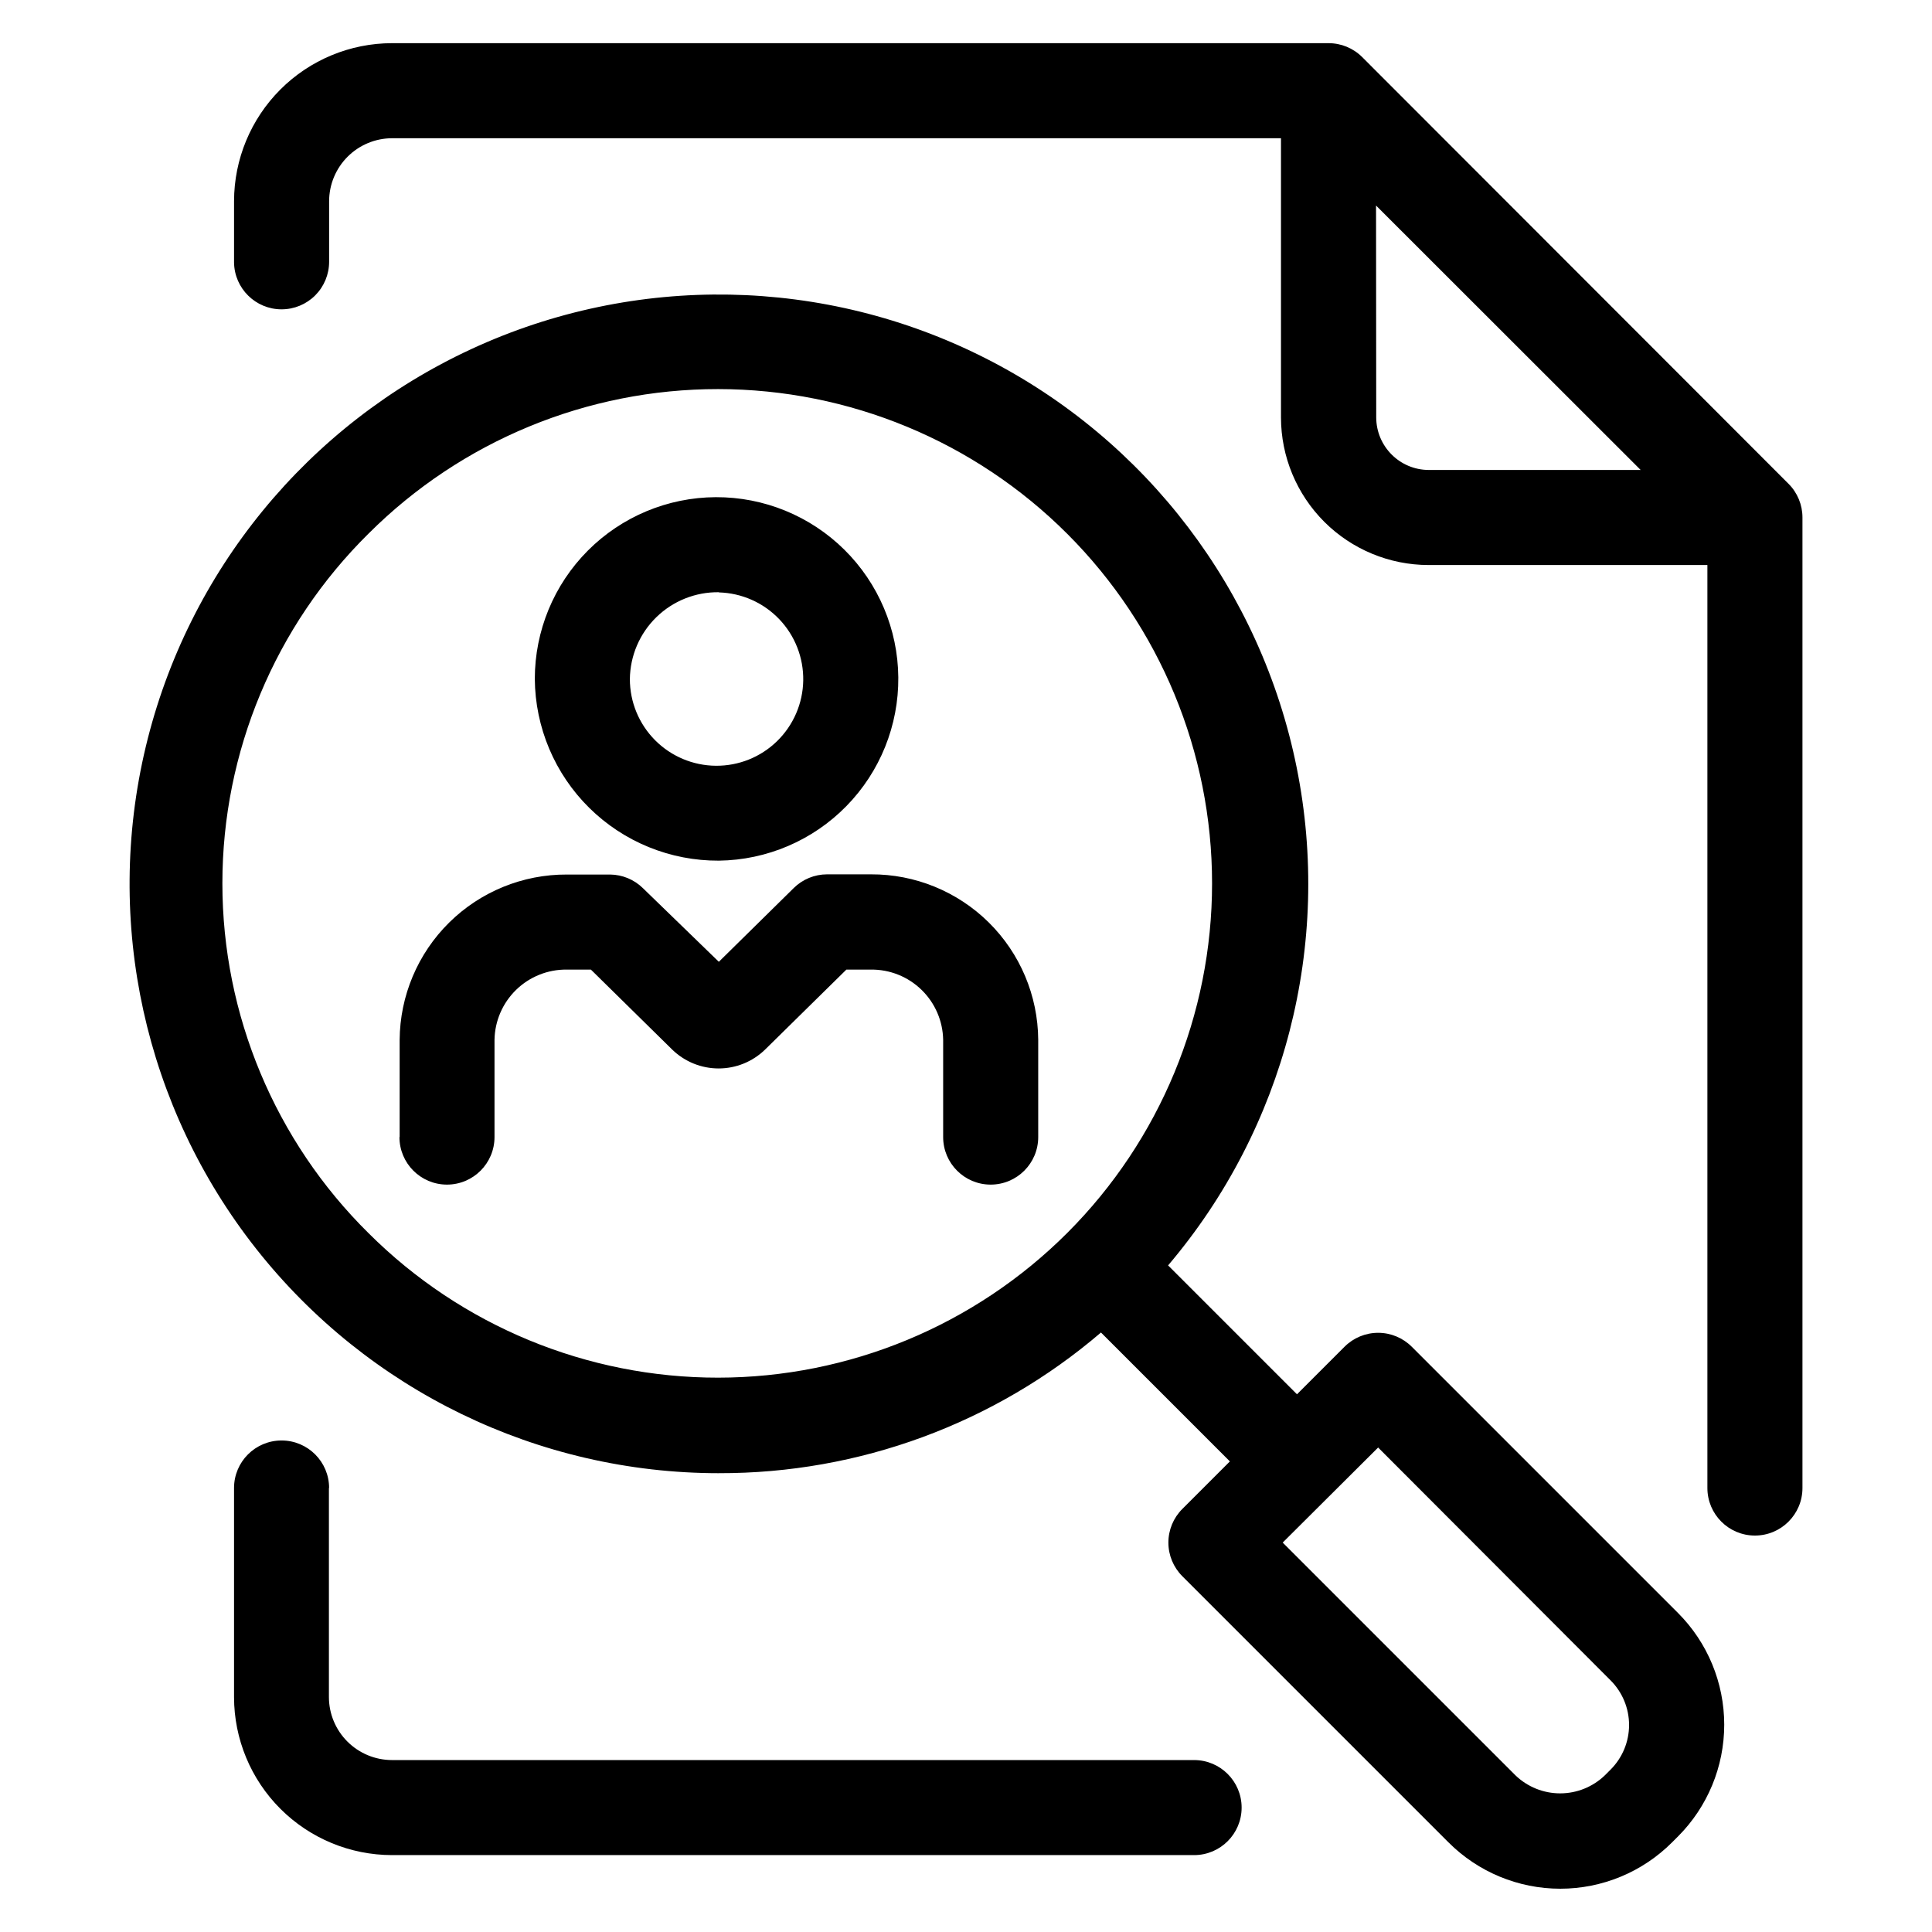
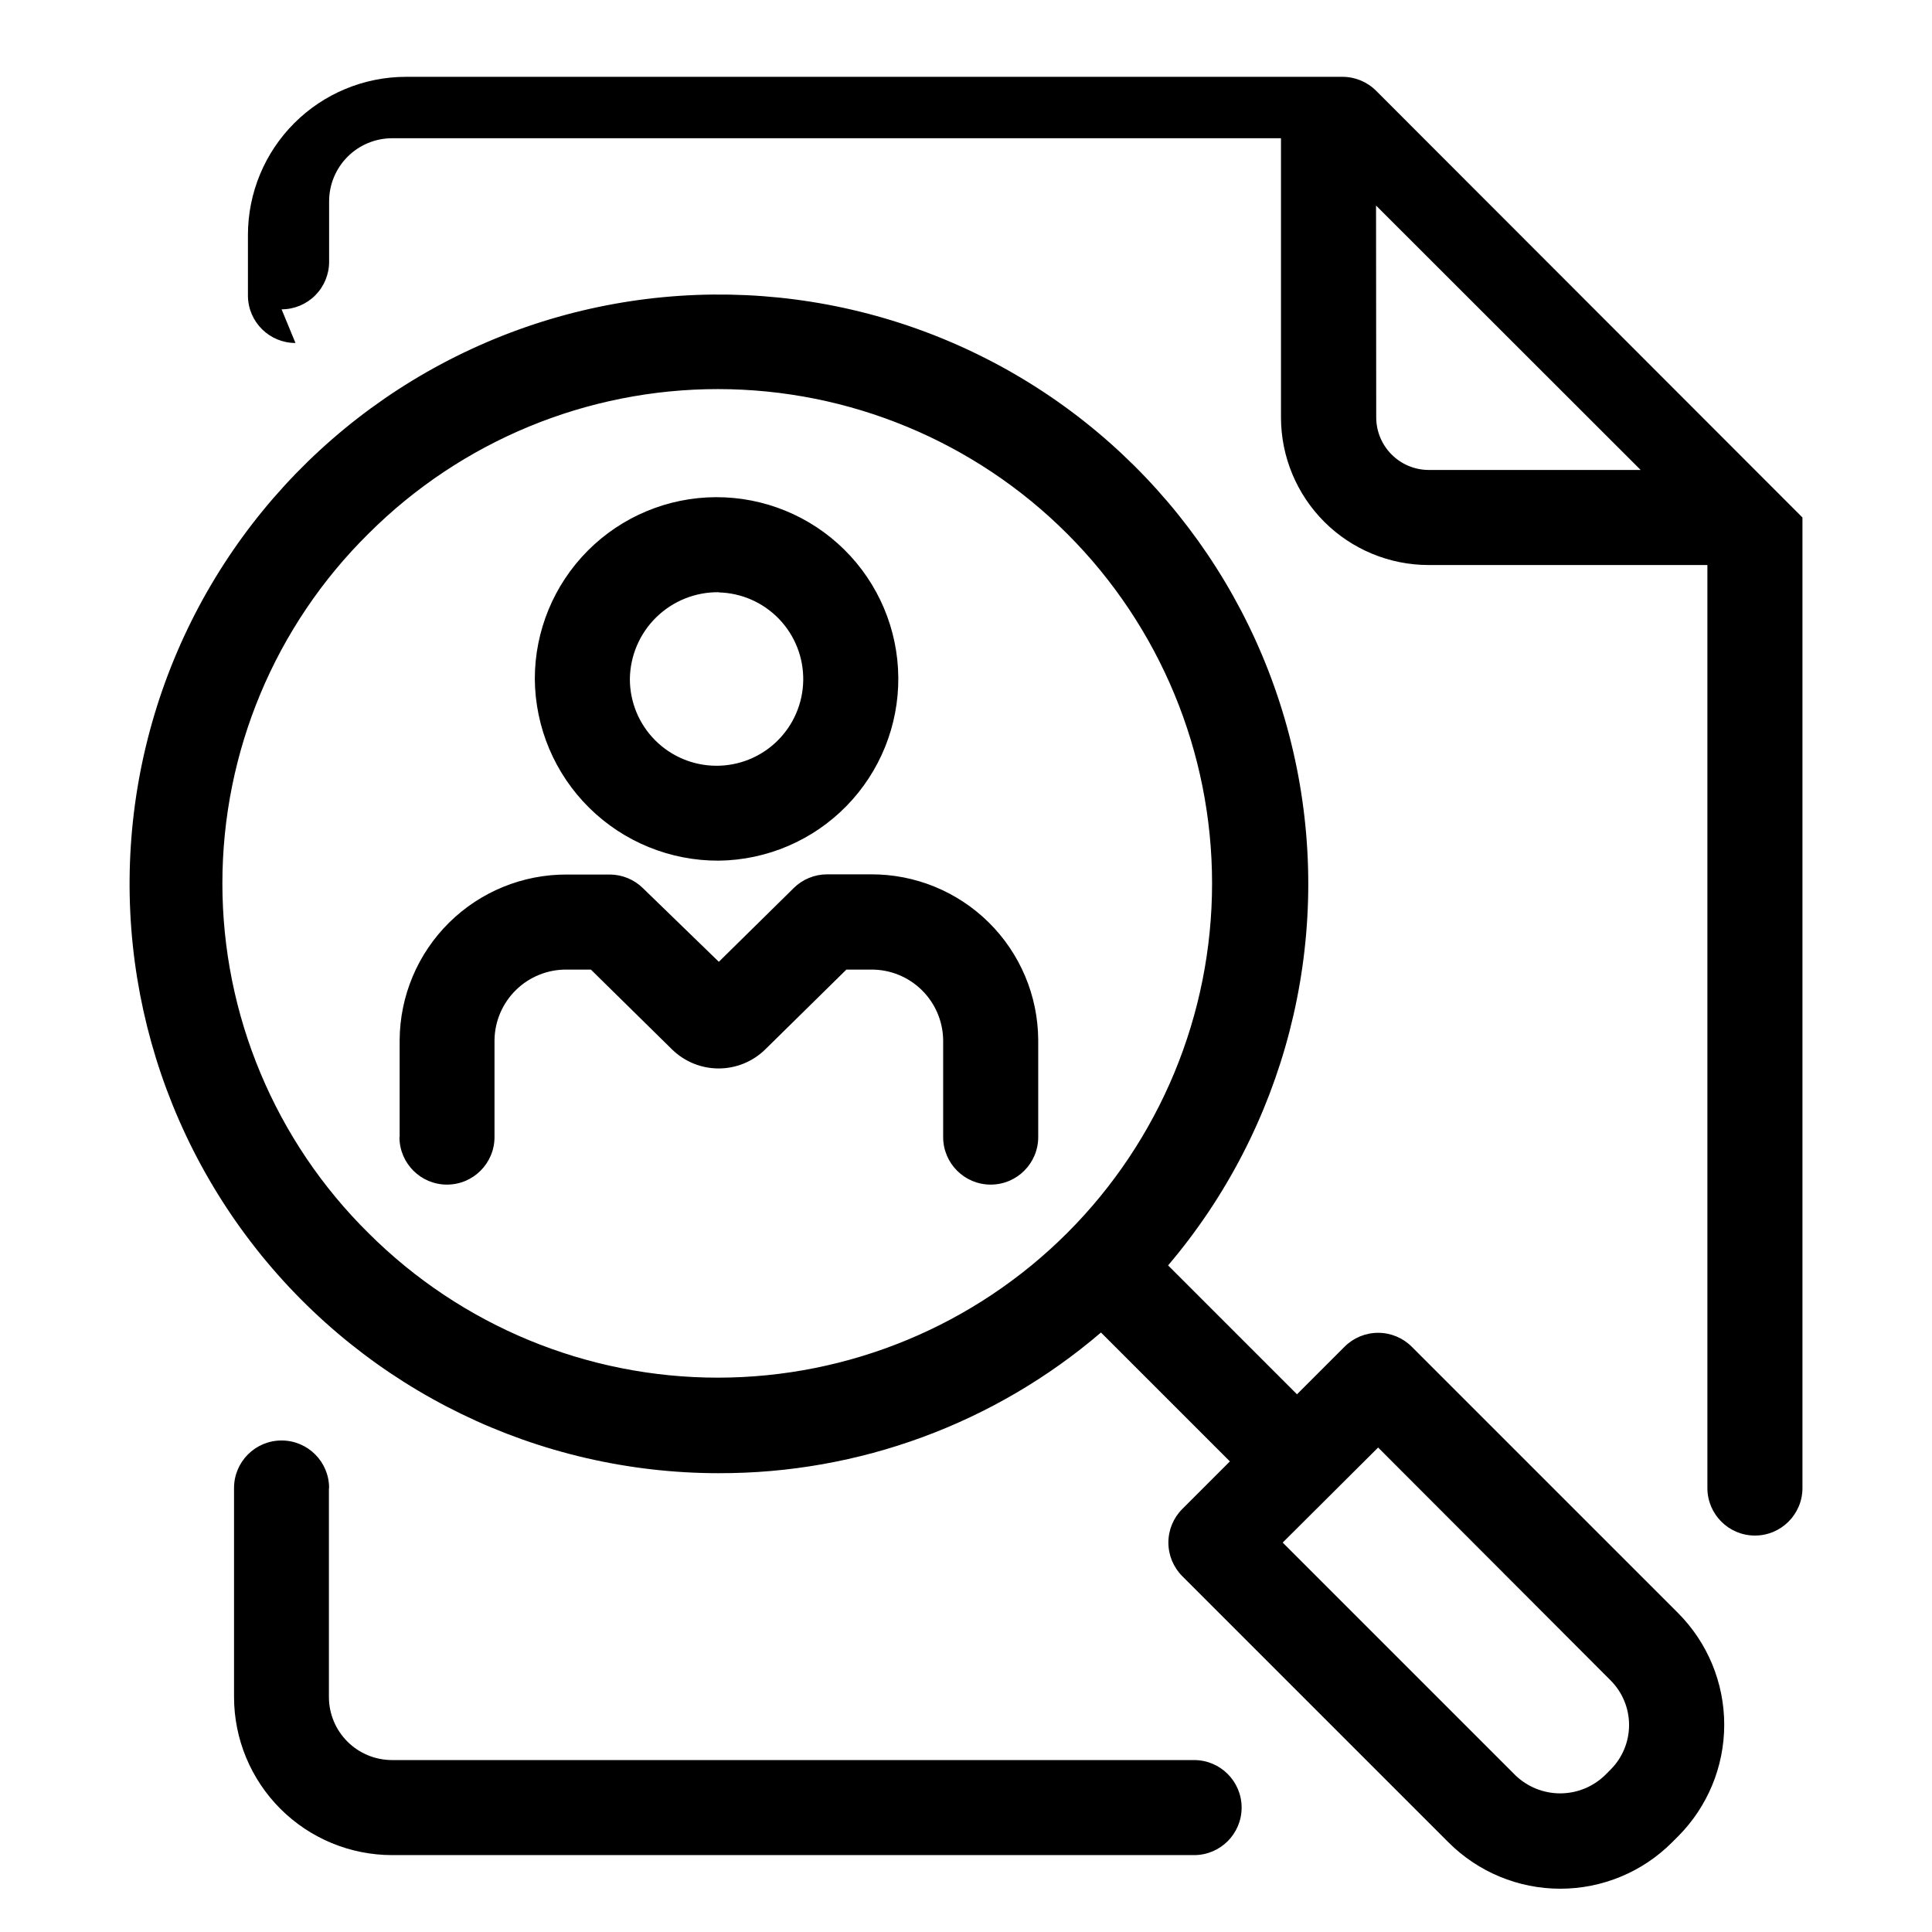
<svg xmlns="http://www.w3.org/2000/svg" fill="#000000" width="800px" height="800px" version="1.1" viewBox="144 144 512 512">
-   <path d="m334.5 534.41c37.129 0.094 73.059-13.137 101.27-37.281l34.16 34.16-12.594 12.594h-0.004c-2.367 2.363-3.699 5.57-3.699 8.918 0 3.344 1.332 6.555 3.699 8.918l70.535 70.535v-0.004c7.852 7.863 18.508 12.281 29.621 12.281s21.773-4.418 29.625-12.281l1.562-1.562c7.852-7.859 12.262-18.512 12.262-29.621 0-11.109-4.41-21.766-12.262-29.625l-70.535-70.535c-2.363-2.367-5.57-3.699-8.918-3.699-3.344 0-6.551 1.332-8.914 3.699l-12.594 12.594-34.16-34.16v0.004c30.953-36.438 43.512-85.047 34.082-131.92-9.434-46.871-39.812-86.84-82.449-108.47-42.641-21.633-92.836-22.543-136.23-2.469-43.395 20.07-75.207 58.914-86.328 105.41-11.125 46.496-0.336 95.531 29.273 133.07 29.613 37.539 74.789 59.445 122.6 59.449zm174.72-6.801 61.613 61.719c3.129 3.133 4.887 7.383 4.887 11.812 0 4.43-1.758 8.68-4.887 11.812l-1.562 1.562c-3.18 3.047-7.41 4.746-11.812 4.746s-8.637-1.699-11.816-4.746l-61.715-61.715zm-267.52-242.23c24.578-24.527 57.895-38.289 92.617-38.266 34.723 0.027 68.016 13.836 92.562 38.402 24.543 24.562 38.332 57.863 38.332 92.59 0 34.723-13.789 68.027-38.332 92.59-24.547 24.562-57.84 38.375-92.562 38.398-34.723 0.027-68.039-13.738-92.617-38.262-24.805-24.48-38.766-57.879-38.766-92.727 0-34.852 13.961-68.246 38.766-92.727zm92.801 86.703c12.738-0.16 24.895-5.359 33.805-14.461 8.914-9.102 13.859-21.363 13.754-34.102-0.109-12.738-5.258-24.914-14.32-33.867-9.062-8.949-21.305-13.945-34.043-13.895-12.738 0.055-24.938 5.152-33.926 14.176-8.992 9.027-14.039 21.246-14.039 33.984 0.094 12.852 5.281 25.141 14.422 34.168 9.145 9.031 21.496 14.066 34.348 13.996zm0-71.086c6.055 0.16 11.801 2.703 15.992 7.078 4.188 4.379 6.477 10.23 6.371 16.289-0.105 6.055-2.598 11.824-6.938 16.055-4.336 4.227-10.168 6.57-16.227 6.516-6.059-0.051-11.852-2.492-16.117-6.793-4.266-4.301-6.66-10.113-6.66-16.172 0.066-6.18 2.59-12.082 7.012-16.402 4.422-4.32 10.383-6.703 16.566-6.621zm-84.59 144.34v-25.742c0.078-11.688 4.793-22.867 13.105-31.086 8.309-8.215 19.543-12.801 31.23-12.746h11.488-0.004c3.227 0.047 6.309 1.324 8.617 3.578l20.152 19.547 19.852-19.547h-0.004c2.352-2.32 5.519-3.621 8.82-3.629h11.637c11.688-0.055 22.918 4.531 31.23 12.75 8.312 8.215 13.023 19.395 13.105 31.082v25.793c0 6.957-5.641 12.598-12.598 12.598-6.953 0-12.594-5.641-12.594-12.598v-25.742c-0.078-5.008-2.137-9.777-5.727-13.273-3.586-3.492-8.41-5.422-13.418-5.367h-6.5l-21.562 21.211c-3.293 3.199-7.703 4.988-12.293 4.988s-9-1.789-12.293-4.988l-21.562-21.211h-6.398c-5.008-0.055-9.832 1.875-13.418 5.367-3.59 3.496-5.648 8.266-5.727 13.273v25.742c0 6.957-5.641 12.598-12.598 12.598-6.953 0-12.594-5.641-12.594-12.598zm-31.285-219.36c3.34 0 6.543-1.328 8.906-3.691 2.359-2.363 3.688-5.566 3.688-8.906v-16.07c0.012-4.418 1.773-8.652 4.898-11.777s7.359-4.887 11.777-4.898h235.58v74.008c0.012 10.367 4.137 20.301 11.465 27.633 7.328 7.328 17.266 11.449 27.629 11.465h73.91v244.6c0 6.957 5.641 12.598 12.594 12.598 6.957 0 12.598-5.641 12.598-12.598v-257.2c0.004-3.34-1.316-6.551-3.68-8.918l-113-113.1c-2.367-2.363-5.574-3.684-8.918-3.68h-248.18c-11.102 0.012-21.742 4.43-29.59 12.277-7.848 7.848-12.262 18.488-12.277 29.59v16.273c0.109 6.875 5.719 12.395 12.598 12.395zm290.04-27.508 70.129 70.078h-56.176c-7.668-0.027-13.875-6.238-13.906-13.906zm-277.5 339.87v55.418c0.012 4.422 1.773 8.656 4.898 11.777 3.125 3.125 7.359 4.887 11.777 4.902h212.61c6.953 0 12.594 5.637 12.594 12.594 0 6.957-5.641 12.594-12.594 12.594h-212.56c-11.102-0.012-21.742-4.426-29.59-12.277-7.848-7.848-12.262-18.488-12.277-29.59v-55.418c0-6.957 5.641-12.594 12.598-12.594 6.953 0 12.594 5.637 12.594 12.594z" />
+   <path d="m334.5 534.41c37.129 0.094 73.059-13.137 101.27-37.281l34.16 34.16-12.594 12.594h-0.004c-2.367 2.363-3.699 5.57-3.699 8.918 0 3.344 1.332 6.555 3.699 8.918l70.535 70.535v-0.004c7.852 7.863 18.508 12.281 29.621 12.281s21.773-4.418 29.625-12.281l1.562-1.562c7.852-7.859 12.262-18.512 12.262-29.621 0-11.109-4.41-21.766-12.262-29.625l-70.535-70.535c-2.363-2.367-5.57-3.699-8.918-3.699-3.344 0-6.551 1.332-8.914 3.699l-12.594 12.594-34.16-34.16v0.004c30.953-36.438 43.512-85.047 34.082-131.92-9.434-46.871-39.812-86.84-82.449-108.47-42.641-21.633-92.836-22.543-136.23-2.469-43.395 20.07-75.207 58.914-86.328 105.41-11.125 46.496-0.336 95.531 29.273 133.07 29.613 37.539 74.789 59.445 122.6 59.449zm174.72-6.801 61.613 61.719c3.129 3.133 4.887 7.383 4.887 11.812 0 4.43-1.758 8.68-4.887 11.812l-1.562 1.562c-3.18 3.047-7.41 4.746-11.812 4.746s-8.637-1.699-11.816-4.746l-61.715-61.715zm-267.52-242.23c24.578-24.527 57.895-38.289 92.617-38.266 34.723 0.027 68.016 13.836 92.562 38.402 24.543 24.562 38.332 57.863 38.332 92.59 0 34.723-13.789 68.027-38.332 92.59-24.547 24.562-57.84 38.375-92.562 38.398-34.723 0.027-68.039-13.738-92.617-38.262-24.805-24.48-38.766-57.879-38.766-92.727 0-34.852 13.961-68.246 38.766-92.727zm92.801 86.703c12.738-0.16 24.895-5.359 33.805-14.461 8.914-9.102 13.859-21.363 13.754-34.102-0.109-12.738-5.258-24.914-14.32-33.867-9.062-8.949-21.305-13.945-34.043-13.895-12.738 0.055-24.938 5.152-33.926 14.176-8.992 9.027-14.039 21.246-14.039 33.984 0.094 12.852 5.281 25.141 14.422 34.168 9.145 9.031 21.496 14.066 34.348 13.996zm0-71.086c6.055 0.16 11.801 2.703 15.992 7.078 4.188 4.379 6.477 10.23 6.371 16.289-0.105 6.055-2.598 11.824-6.938 16.055-4.336 4.227-10.168 6.57-16.227 6.516-6.059-0.051-11.852-2.492-16.117-6.793-4.266-4.301-6.66-10.113-6.66-16.172 0.066-6.18 2.59-12.082 7.012-16.402 4.422-4.32 10.383-6.703 16.566-6.621zm-84.59 144.34v-25.742c0.078-11.688 4.793-22.867 13.105-31.086 8.309-8.215 19.543-12.801 31.23-12.746h11.488-0.004c3.227 0.047 6.309 1.324 8.617 3.578l20.152 19.547 19.852-19.547h-0.004c2.352-2.32 5.519-3.621 8.82-3.629h11.637c11.688-0.055 22.918 4.531 31.23 12.75 8.312 8.215 13.023 19.395 13.105 31.082v25.793c0 6.957-5.641 12.598-12.598 12.598-6.953 0-12.594-5.641-12.594-12.598v-25.742c-0.078-5.008-2.137-9.777-5.727-13.273-3.586-3.492-8.41-5.422-13.418-5.367h-6.5l-21.562 21.211c-3.293 3.199-7.703 4.988-12.293 4.988s-9-1.789-12.293-4.988l-21.562-21.211h-6.398c-5.008-0.055-9.832 1.875-13.418 5.367-3.59 3.496-5.648 8.266-5.727 13.273v25.742c0 6.957-5.641 12.598-12.598 12.598-6.953 0-12.594-5.641-12.594-12.598zm-31.285-219.36c3.34 0 6.543-1.328 8.906-3.691 2.359-2.363 3.688-5.566 3.688-8.906v-16.07c0.012-4.418 1.773-8.652 4.898-11.777s7.359-4.887 11.777-4.898h235.58v74.008c0.012 10.367 4.137 20.301 11.465 27.633 7.328 7.328 17.266 11.449 27.629 11.465h73.91v244.6c0 6.957 5.641 12.598 12.594 12.598 6.957 0 12.598-5.641 12.598-12.598v-257.2l-113-113.1c-2.367-2.363-5.574-3.684-8.918-3.68h-248.18c-11.102 0.012-21.742 4.43-29.59 12.277-7.848 7.848-12.262 18.488-12.277 29.59v16.273c0.109 6.875 5.719 12.395 12.598 12.395zm290.04-27.508 70.129 70.078h-56.176c-7.668-0.027-13.875-6.238-13.906-13.906zm-277.5 339.87v55.418c0.012 4.422 1.773 8.656 4.898 11.777 3.125 3.125 7.359 4.887 11.777 4.902h212.61c6.953 0 12.594 5.637 12.594 12.594 0 6.957-5.641 12.594-12.594 12.594h-212.56c-11.102-0.012-21.742-4.426-29.59-12.277-7.848-7.848-12.262-18.488-12.277-29.59v-55.418c0-6.957 5.641-12.594 12.598-12.594 6.953 0 12.594 5.637 12.594 12.594z" />
</svg>